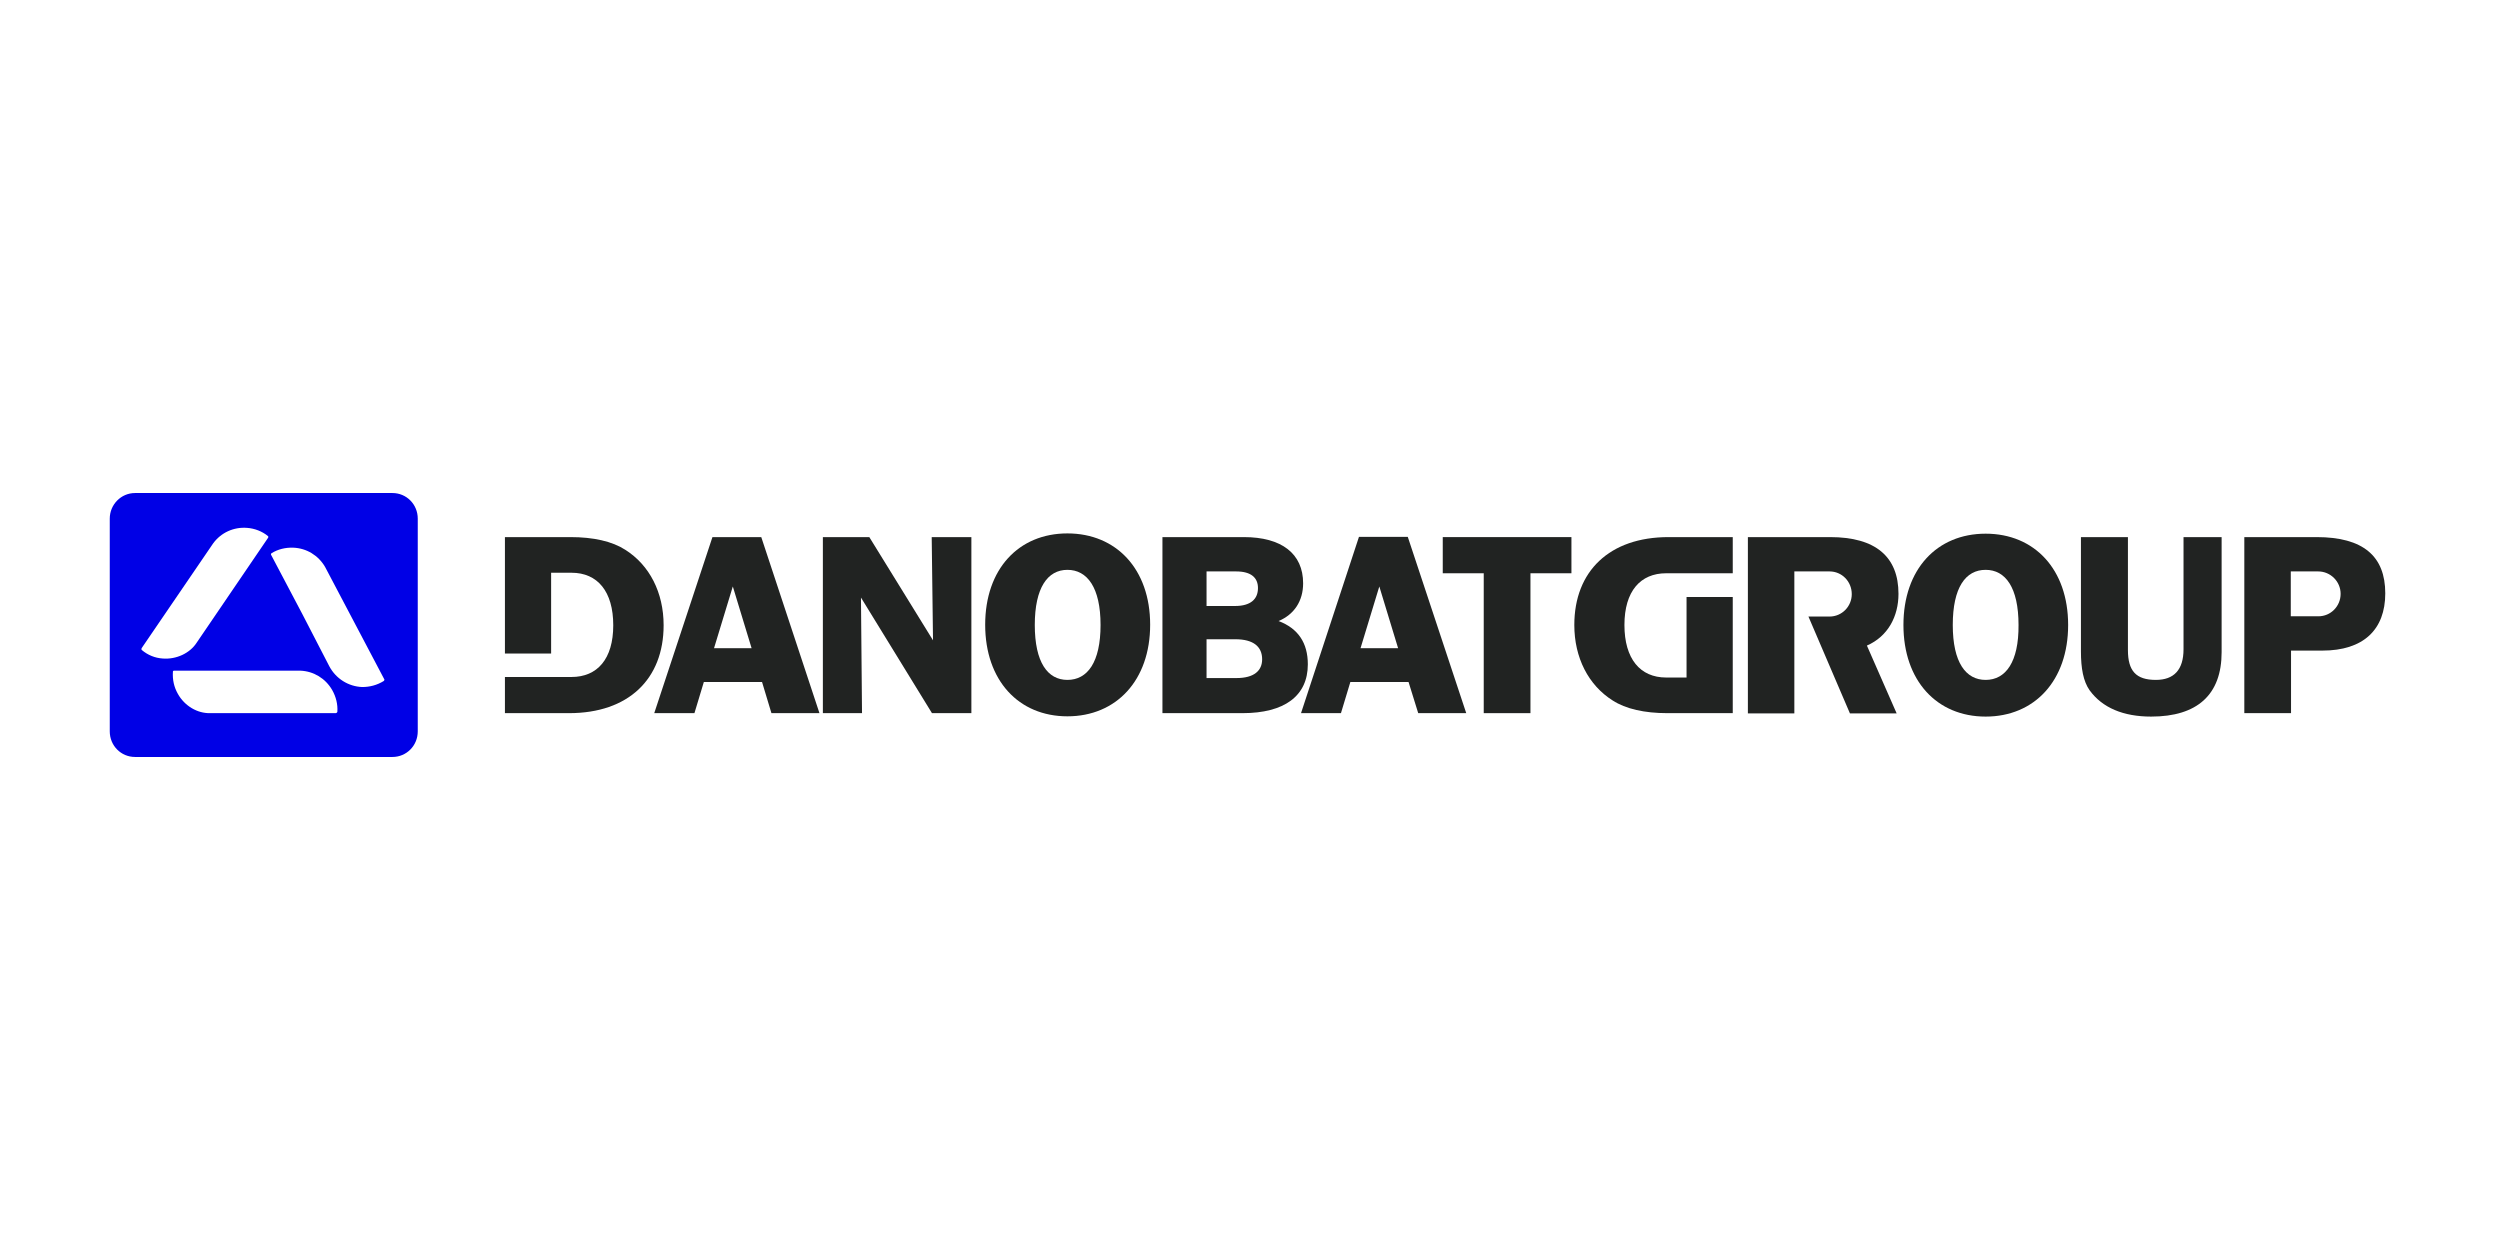
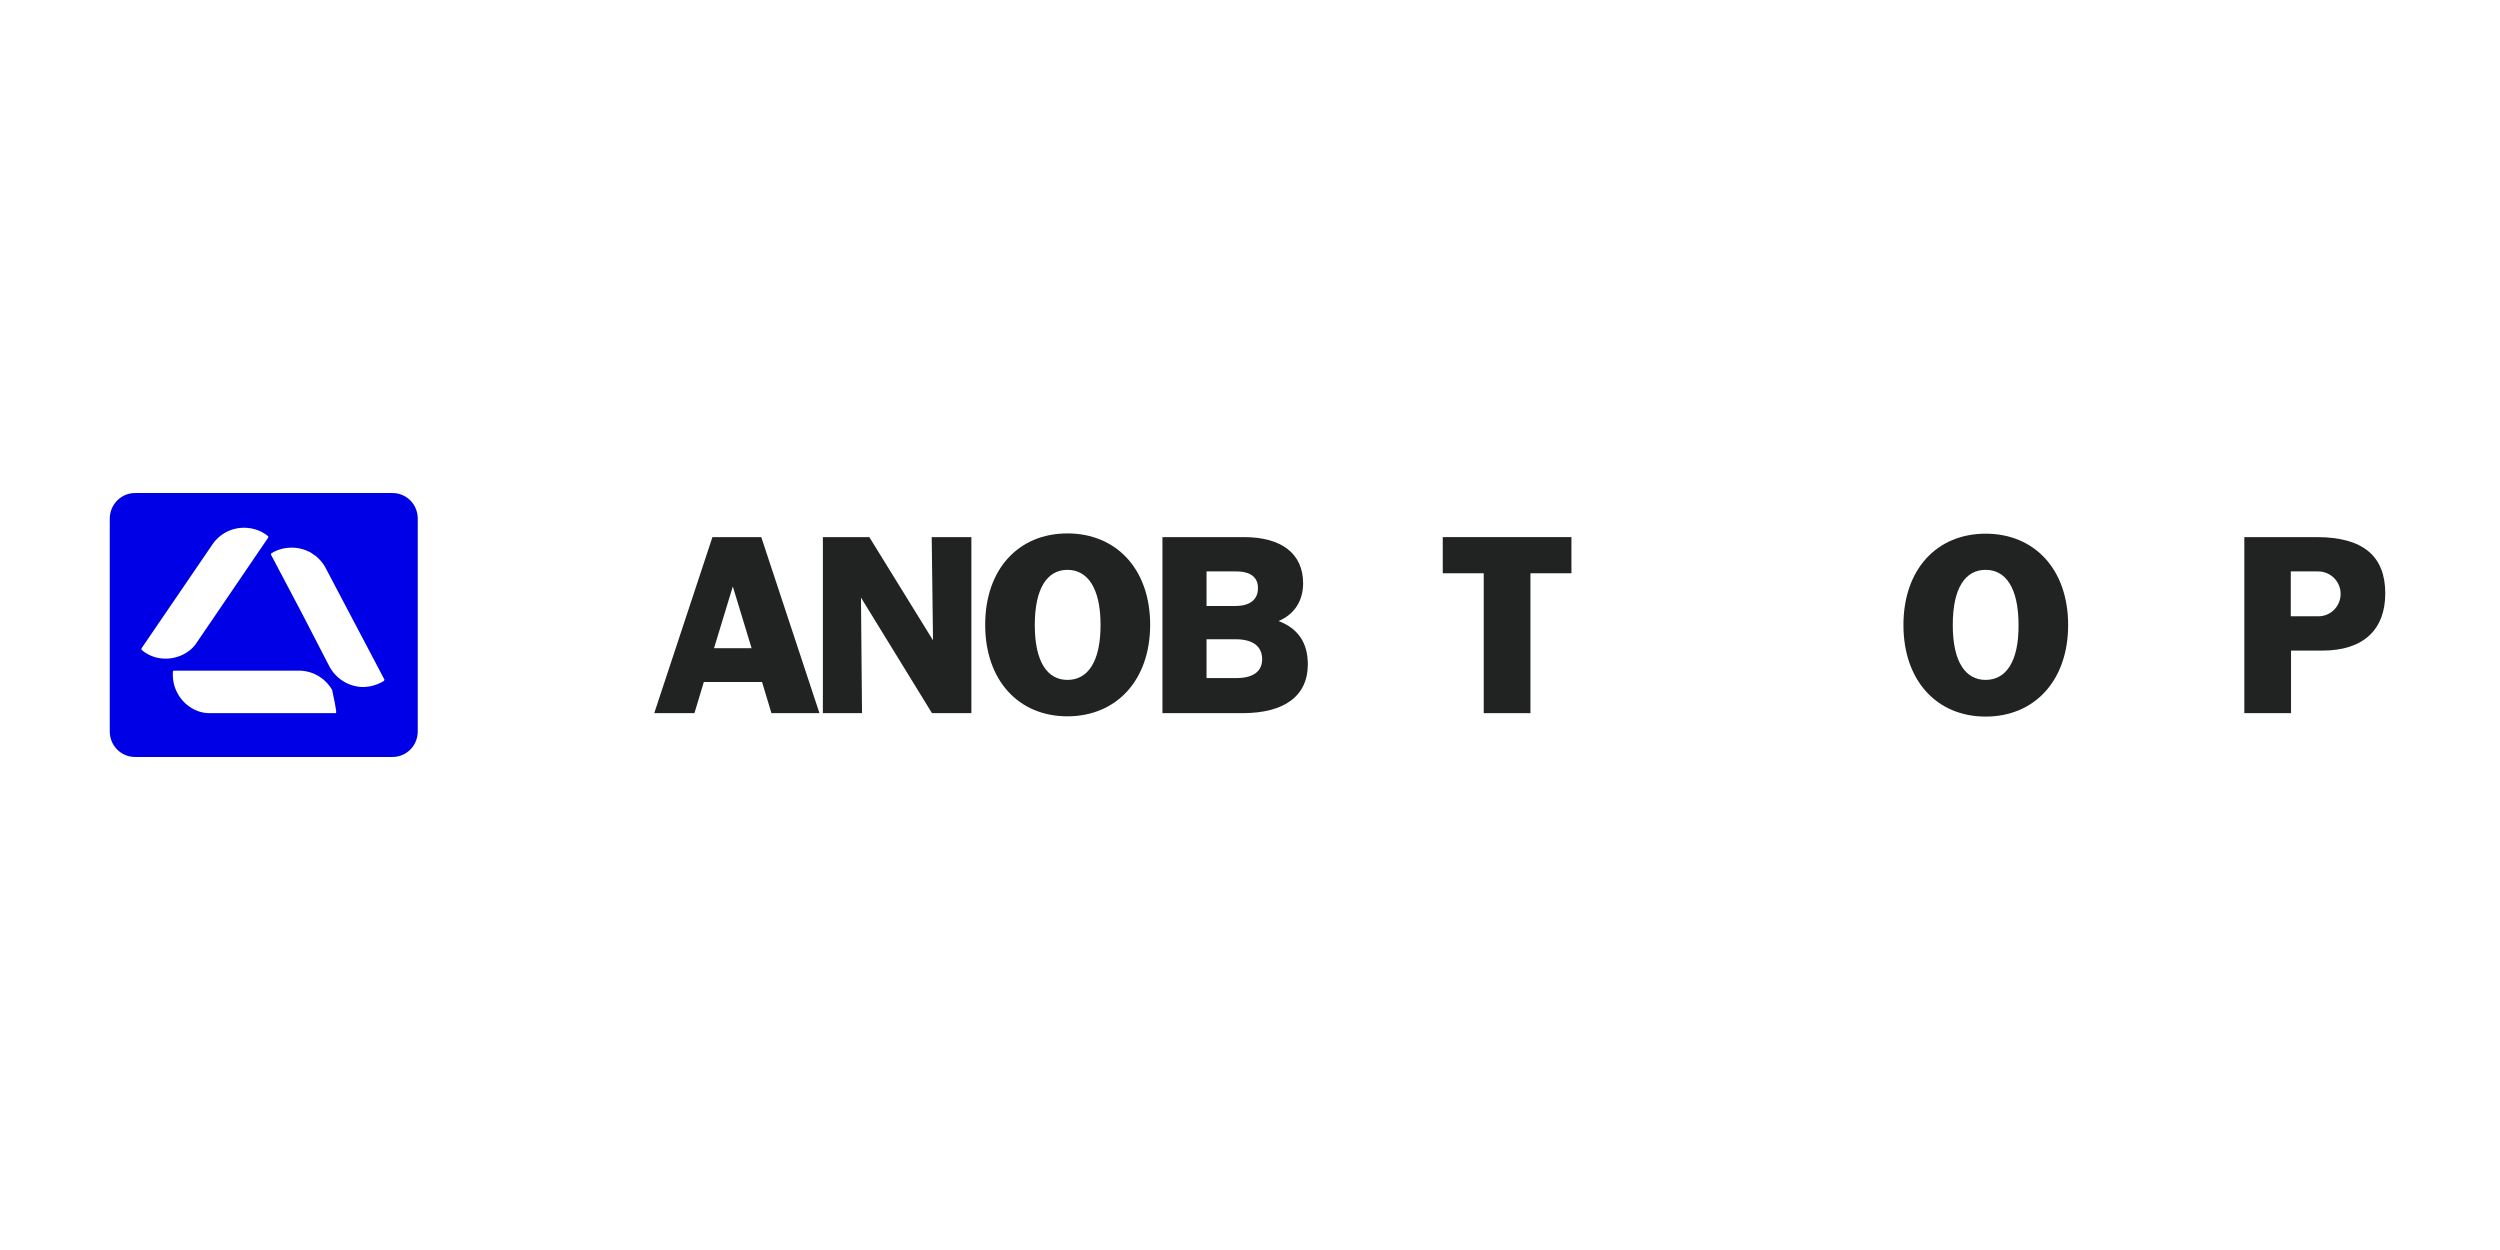
<svg xmlns="http://www.w3.org/2000/svg" width="176" height="88" viewBox="0 0 176 88" fill="none">
-   <path d="M27.021 47.939C26.543 48.236 26.028 48.367 25.495 48.367C24.522 48.329 23.64 47.772 23.18 46.899L21.288 43.238L19.082 39.057C19.064 39.02 19.082 38.965 19.119 38.946C19.56 38.667 20.093 38.537 20.644 38.556C21.582 38.593 22.409 39.095 22.886 39.912L27.057 47.828C27.076 47.846 27.057 47.902 27.021 47.939ZM23.64 50.206H14.783C13.901 50.225 13 49.704 12.523 48.85C12.247 48.367 12.137 47.846 12.173 47.289C12.173 47.233 12.21 47.215 12.265 47.215H21.141C22.078 47.252 22.905 47.753 23.382 48.571C23.658 49.054 23.787 49.593 23.75 50.113C23.732 50.169 23.676 50.206 23.64 50.206ZM11.457 46.36C10.905 46.323 10.409 46.118 9.987 45.765C9.95 45.728 9.95 45.691 9.968 45.635L15.003 38.258C15.555 37.497 16.455 37.088 17.392 37.162C17.925 37.199 18.458 37.404 18.862 37.738C18.899 37.775 18.899 37.812 18.88 37.85L13.846 45.245C13.368 45.988 12.412 46.434 11.457 46.36ZM27.627 34.709H9.509C8.517 34.709 7.727 35.527 7.727 36.512V51.488C7.727 52.492 8.517 53.291 9.509 53.291H27.627C28.619 53.291 29.41 52.492 29.41 51.488V36.512C29.41 35.508 28.619 34.709 27.627 34.709Z" fill="#0000E6" />
-   <path d="M133.653 41.807C133.653 39.206 132.055 37.812 128.839 37.812H128.674H123.051V50.225H126.322V43.182V40.228H128.306H128.802C129.666 40.228 130.364 40.934 130.364 41.826C130.364 42.699 129.666 43.405 128.802 43.405H127.314L130.236 50.225H133.525L131.43 45.449C132.918 44.799 133.653 43.387 133.653 41.807Z" fill="#212322" />
-   <path d="M97.104 41.287L98.427 45.635H95.781L97.104 41.287ZM94.403 50.206L95.065 48.014H99.162L99.842 50.206H103.223L99.107 37.794H95.671L91.592 50.206H94.403Z" fill="#212322" />
+   <path d="M27.021 47.939C26.543 48.236 26.028 48.367 25.495 48.367C24.522 48.329 23.64 47.772 23.18 46.899L21.288 43.238L19.082 39.057C19.064 39.02 19.082 38.965 19.119 38.946C19.56 38.667 20.093 38.537 20.644 38.556C21.582 38.593 22.409 39.095 22.886 39.912L27.057 47.828C27.076 47.846 27.057 47.902 27.021 47.939ZM23.64 50.206H14.783C13.901 50.225 13 49.704 12.523 48.85C12.247 48.367 12.137 47.846 12.173 47.289C12.173 47.233 12.21 47.215 12.265 47.215H21.141C22.078 47.252 22.905 47.753 23.382 48.571C23.732 50.169 23.676 50.206 23.64 50.206ZM11.457 46.36C10.905 46.323 10.409 46.118 9.987 45.765C9.95 45.728 9.95 45.691 9.968 45.635L15.003 38.258C15.555 37.497 16.455 37.088 17.392 37.162C17.925 37.199 18.458 37.404 18.862 37.738C18.899 37.775 18.899 37.812 18.88 37.85L13.846 45.245C13.368 45.988 12.412 46.434 11.457 46.36ZM27.627 34.709H9.509C8.517 34.709 7.727 35.527 7.727 36.512V51.488C7.727 52.492 8.517 53.291 9.509 53.291H27.627C28.619 53.291 29.41 52.492 29.41 51.488V36.512C29.41 35.508 28.619 34.709 27.627 34.709Z" fill="#0000E6" />
  <path d="M84.941 47.735V45.003H86.963C88.267 45.003 88.855 45.542 88.855 46.416C88.855 47.215 88.286 47.735 87.055 47.735H84.941ZM84.941 40.228H87.018C88.084 40.228 88.561 40.674 88.561 41.399C88.561 42.179 88.047 42.662 86.944 42.662H84.941V40.228ZM92.071 46.769C92.071 45.264 91.391 44.242 90.013 43.721C91.115 43.257 91.74 42.309 91.74 41.064C91.74 38.983 90.234 37.812 87.569 37.812H81.836V50.206H87.477C90.417 50.206 92.071 48.998 92.071 46.769Z" fill="#212322" />
  <path d="M60.612 42.068L65.611 50.206H68.385V37.812H65.592L65.684 45.078L61.2 37.812H57.93V50.206H60.686L60.612 42.068Z" fill="#212322" />
  <path d="M75.146 40.117C76.542 40.117 77.479 41.361 77.479 44C77.479 46.62 76.561 47.865 75.146 47.865C73.749 47.865 72.849 46.62 72.849 44C72.849 41.38 73.749 40.117 75.146 40.117ZM75.146 50.429C78.582 50.429 80.971 47.902 80.971 43.981C80.971 40.061 78.582 37.552 75.146 37.552C71.71 37.552 69.357 40.061 69.357 43.981C69.357 47.902 71.71 50.429 75.146 50.429Z" fill="#212322" />
  <path d="M104.455 50.206H107.744V40.358H110.629V37.812H101.57V40.358H104.455V50.206Z" fill="#212322" />
  <path d="M139.79 47.865C138.394 47.865 137.475 46.639 137.475 44C137.475 41.361 138.375 40.117 139.79 40.117C141.187 40.117 142.105 41.361 142.105 44C142.124 46.601 141.205 47.865 139.79 47.865ZM139.79 37.571C136.354 37.571 134.002 40.079 134.002 44C134.002 47.921 136.354 50.448 139.79 50.448C143.226 50.448 145.597 47.921 145.597 44C145.597 40.079 143.226 37.571 139.79 37.571Z" fill="#212322" />
-   <path d="M153.72 45.709C153.72 47.159 153.04 47.865 151.772 47.865C150.375 47.865 149.806 47.233 149.806 45.765V37.812H146.498V45.858C146.498 47.047 146.663 47.958 147.104 48.59C148.005 49.834 149.493 50.448 151.441 50.448C154.693 50.448 156.402 48.905 156.402 45.914V37.812H153.72V45.709Z" fill="#212322" />
  <path d="M163.219 43.387H162.686H161.271V40.228H162.869H163.2C164.064 40.228 164.78 40.934 164.78 41.807C164.78 42.681 164.082 43.387 163.219 43.387ZM163.09 37.812H158V50.206H161.289V45.802H163.494C166.379 45.802 167.923 44.334 167.923 41.77C167.923 39.15 166.361 37.812 163.09 37.812Z" fill="#212322" />
-   <path d="M46.719 44.019C46.719 41.715 45.727 39.782 44.018 38.704C43.099 38.11 41.776 37.812 40.159 37.812H35.547V46.007H38.799V40.321H40.233C42.07 40.321 43.173 41.64 43.173 44.019C43.173 46.397 42.052 47.66 40.233 47.66H38.616H35.547V50.206H40.067C44.238 50.206 46.719 47.809 46.719 44.019Z" fill="#212322" />
  <path d="M51.59 41.287L52.913 45.635H50.267L51.59 41.287ZM48.888 50.206L49.55 48.014H53.648L54.309 50.206H57.69L53.593 37.812H50.156L46.059 50.206H48.888Z" fill="#212322" />
-   <path d="M110.832 44C110.832 46.304 111.824 48.236 113.533 49.314C114.452 49.909 115.775 50.206 117.374 50.206H121.986V42.03H118.733V47.698H117.3C115.463 47.698 114.36 46.378 114.36 44C114.36 41.622 115.481 40.358 117.3 40.358H118.917H121.986V37.812H117.466C113.313 37.812 110.832 40.209 110.832 44Z" fill="#212322" />
</svg>